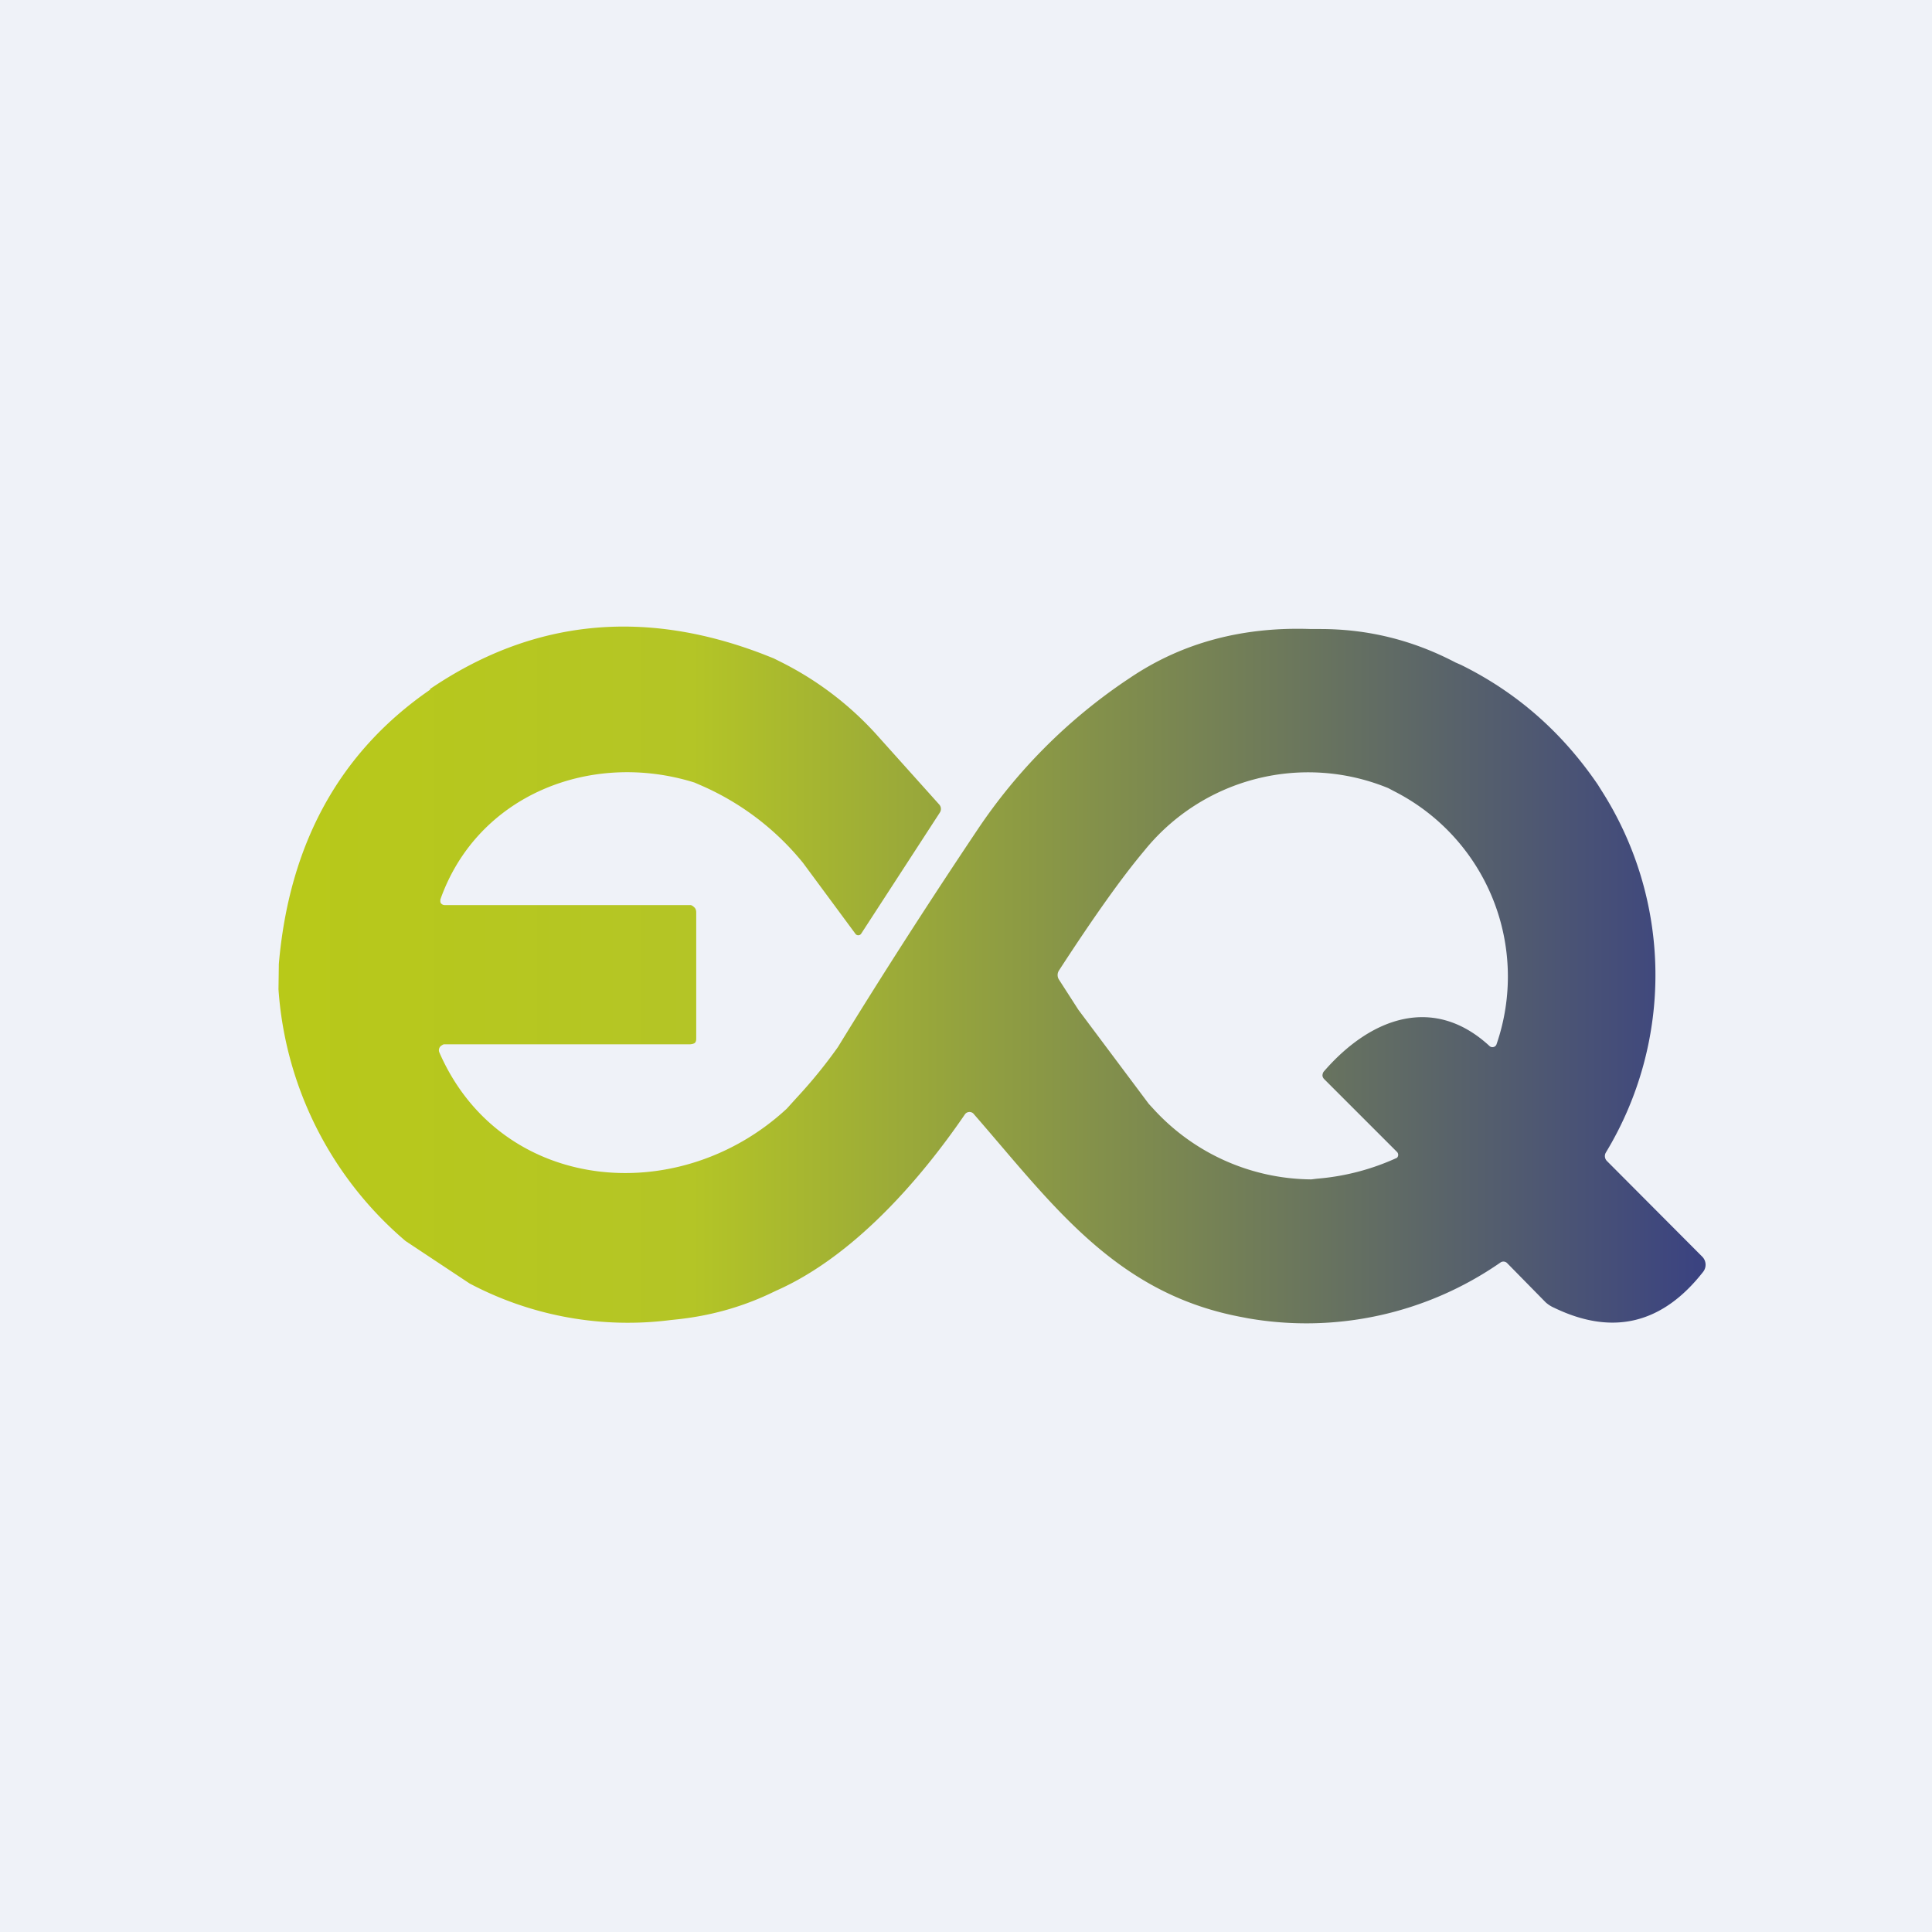
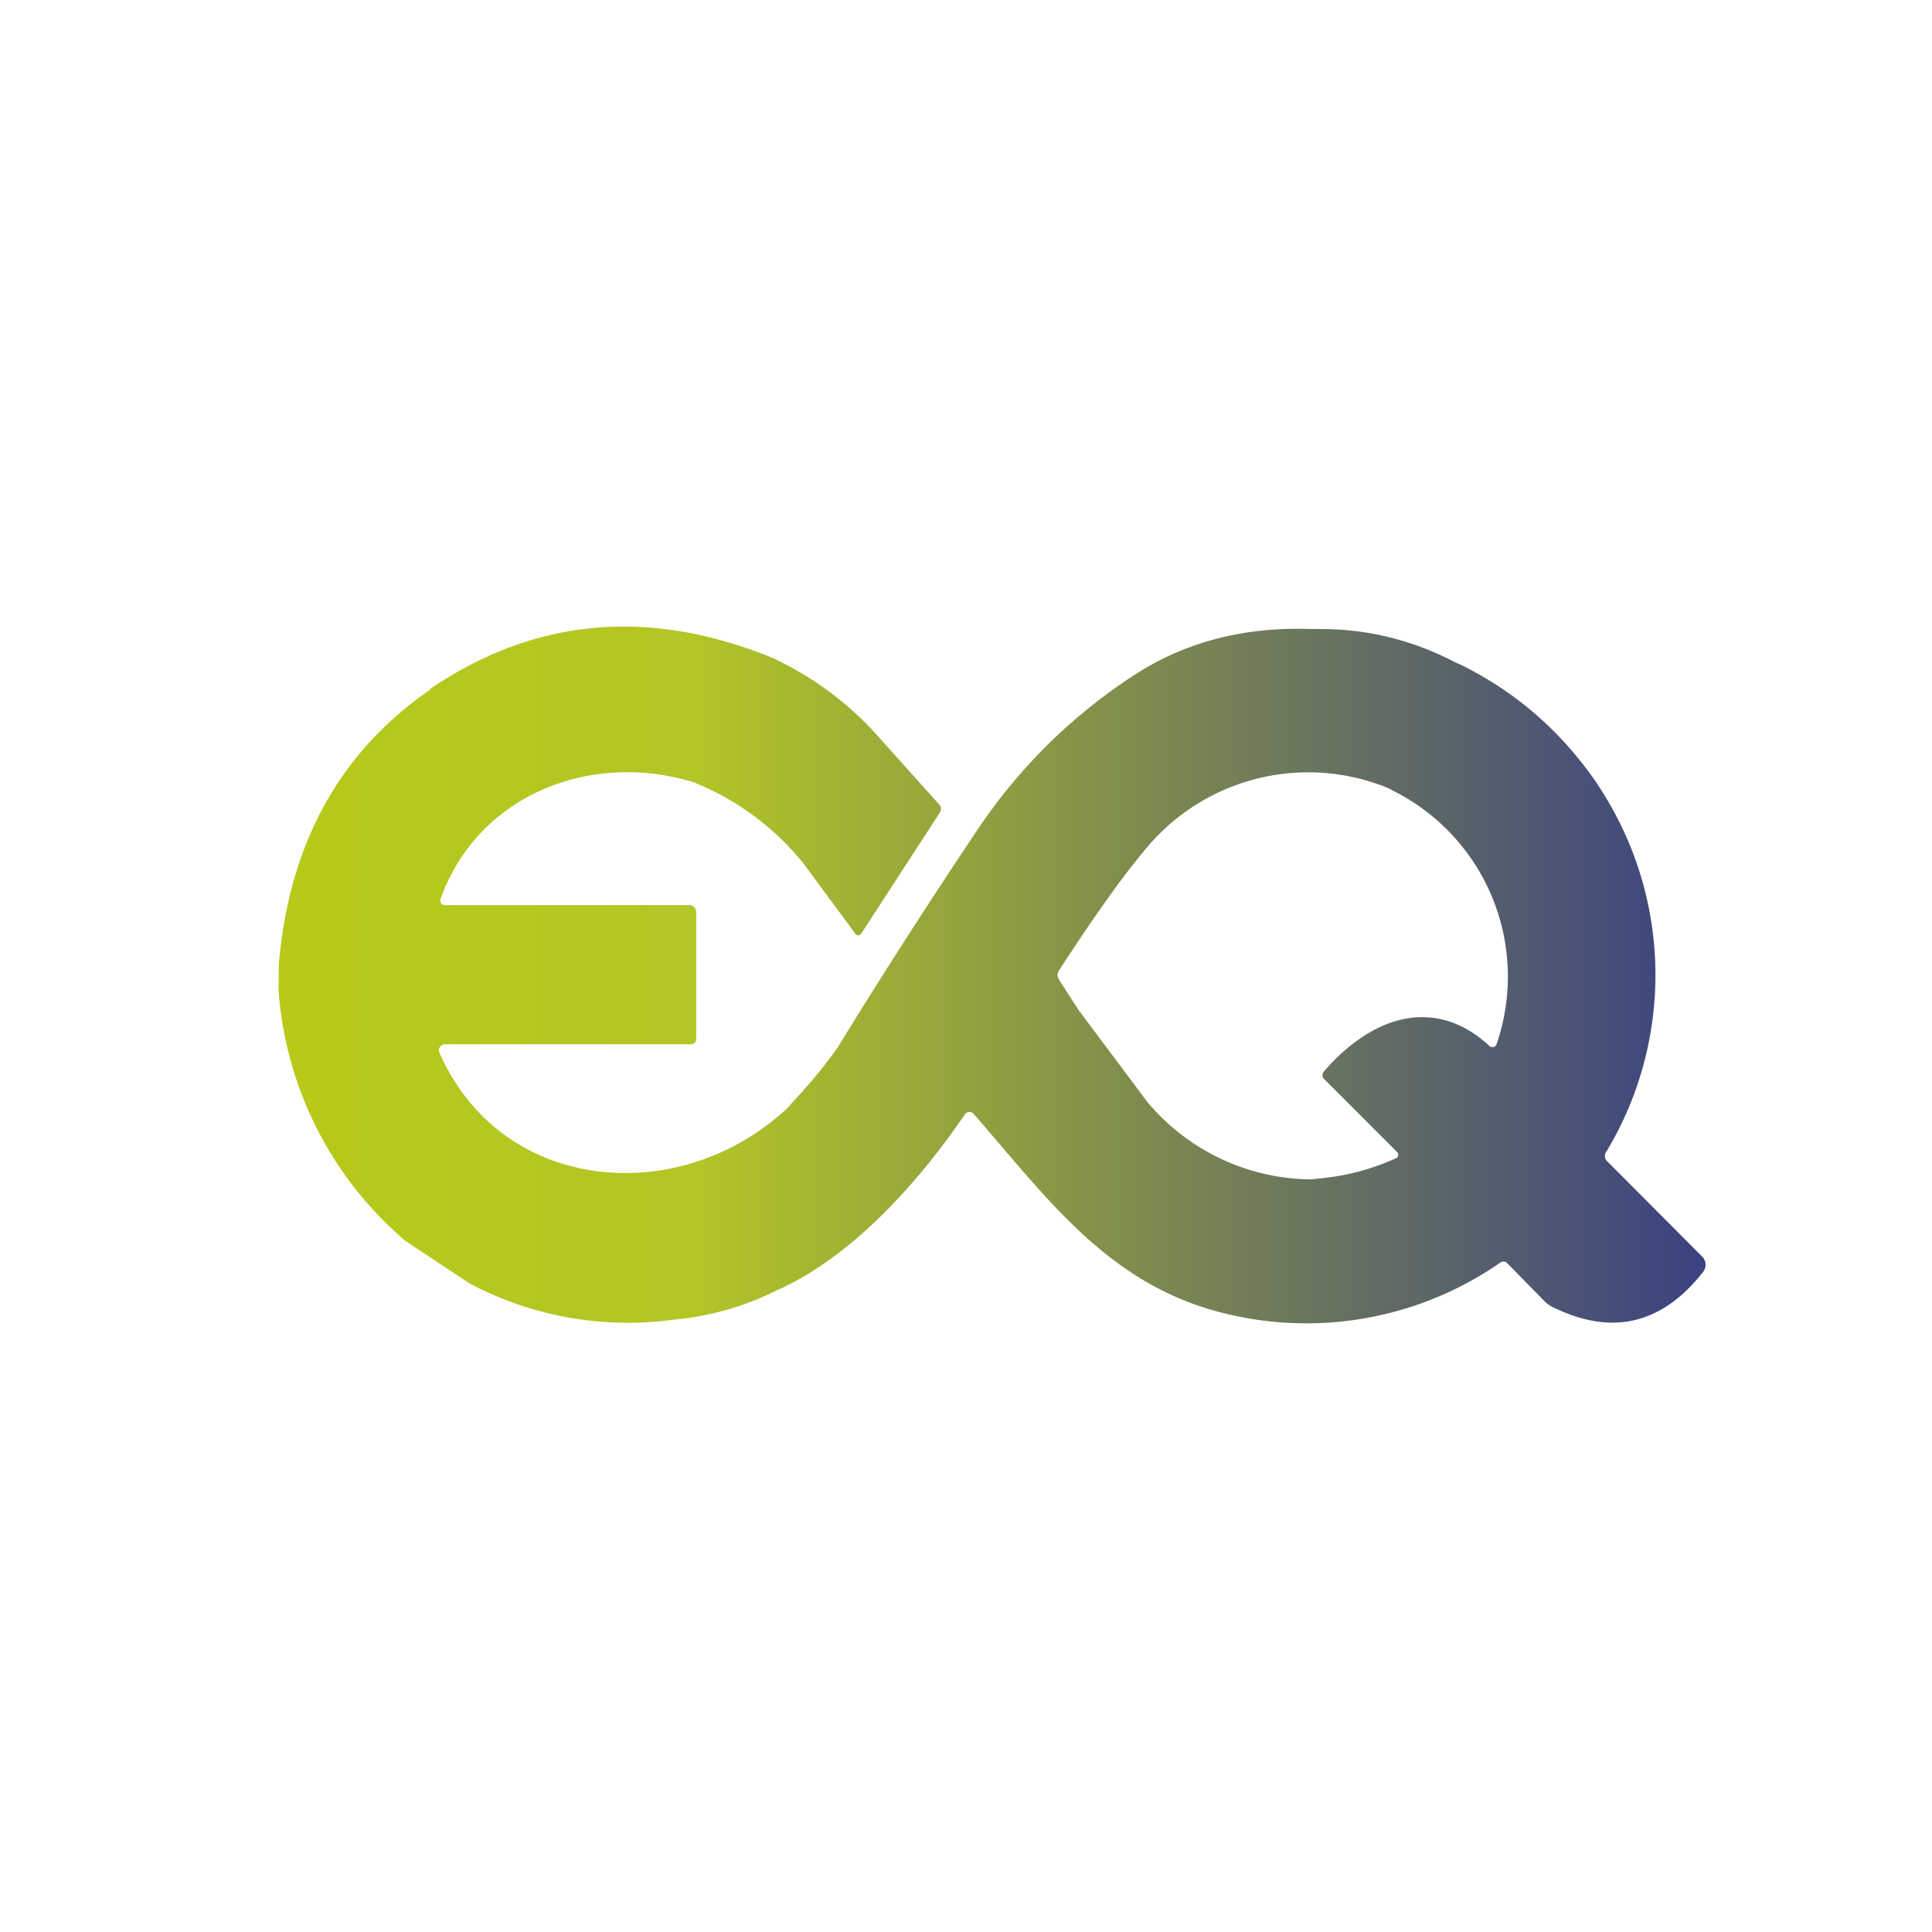
<svg xmlns="http://www.w3.org/2000/svg" viewBox="0 0 55.5 55.5">
-   <path d="M 0,0 H 55.5 V 55.5 H 0 Z" fill="rgb(239, 242, 248)" />
  <path d="M 12.35,19.795 C 15.27,17.81 18.45,17.47 21.89,18.78 L 22.22,18.91 L 22.42,19.01 A 9.3,9.3 0 0,1 25.15,21.07 L 26.98,23.11 A 0.19,0.19 0 0,1 27,23.34 L 24.74,26.82 A 0.1,0.1 0 0,1 24.57,26.82 L 23.07,24.79 A 7.75,7.75 0 0,0 20.18,22.58 L 19.95,22.48 C 16.97,21.55 13.71,22.84 12.65,25.84 V 25.9 C 12.65,25.95 12.71,26 12.77,26 H 19.83 C 19.88,26 19.93,26.05 19.96,26.08 C 19.99,26.12 20,26.16 20,26.21 V 29.82 C 20,29.87 20,29.92 19.96,29.96 C 19.92,29.99 19.85,30 19.8,30 H 12.76 C 12.73,30 12.71,30.02 12.69,30.03 A 0.16,0.16 0 0,0 12.62,30.23 C 14.38,34.27 19.48,34.74 22.6,31.85 L 22.89,31.53 A 14.2,14.2 0 0,0 24.07,30.08 C 25.37,27.96 26.71,25.88 28.09,23.82 A 15.7,15.7 0 0,1 32.33,19.56 L 32.48,19.46 C 33.97,18.46 35.7,18 37.66,18.07 H 37.93 C 39.3,18.07 40.59,18.39 41.81,19.03 L 41.97,19.1 C 43.57,19.89 44.87,21.03 45.9,22.54 L 46,22.7 A 9.84,9.84 0 0,1 46.13,33.11 A 0.2,0.2 0 0,0 46.16,33.35 L 48.9,36.1 A 0.33,0.33 0 0,1 48.93,36.53 C 47.76,38.03 46.33,38.38 44.65,37.57 A 0.91,0.91 0 0,1 44.4,37.41 L 43.3,36.29 A 0.15,0.15 0 0,0 43.1,36.27 A 9.77,9.77 0 0,1 35.85,37.87 L 35.59,37.82 C 32.01,37.12 30.21,34.57 27.98,32.01 A 0.16,0.16 0 0,0 27.72,32.01 C 26.4,33.94 24.49,36.11 22.29,37.08 L 22.08,37.18 C 21.26,37.56 20.39,37.8 19.46,37.9 L 19.27,37.92 A 9.72,9.72 0 0,1 13.49,36.87 L 11.65,35.65 A 10.43,10.43 0 0,1 8,28.42 L 8.01,27.69 C 8.31,24.23 9.76,21.6 12.36,19.81 Z M 39.88,22.64 A 6.05,6.05 0 0,0 32.87,24.44 C 32.23,25.2 31.42,26.34 30.42,27.88 A 0.24,0.24 0 0,0 30.42,28.14 L 30.98,29.01 L 33,31.71 L 33.12,31.84 A 6.2,6.2 0 0,0 37.67,33.88 L 37.83,33.86 A 6.81,6.81 0 0,0 40.13,33.26 A 0.12,0.12 0 0,0 40.13,33.09 L 38.04,31 A 0.17,0.17 0 0,1 37.99,30.9 C 37.99,30.85 38.01,30.8 38.03,30.78 C 39.39,29.21 41.2,28.58 42.79,30.05 A 0.12,0.12 0 0,0 42.89,30.08 A 0.12,0.12 0 0,0 42.99,30 A 5.97,5.97 0 0,0 40.05,22.73 L 39.88,22.64 Z" fill="url(#a)" />
  <defs>
    <linearGradient id="a" x1="8" x2="49" y1="28" y2="28" gradientUnits="userSpaceOnUse">
      <stop stop-color="rgb(184, 201, 25)" offset="0" />
      <stop stop-color="rgb(180, 197, 38)" offset=".29" />
      <stop stop-color="rgb(58, 66, 129)" offset="1" />
    </linearGradient>
  </defs>
</svg>